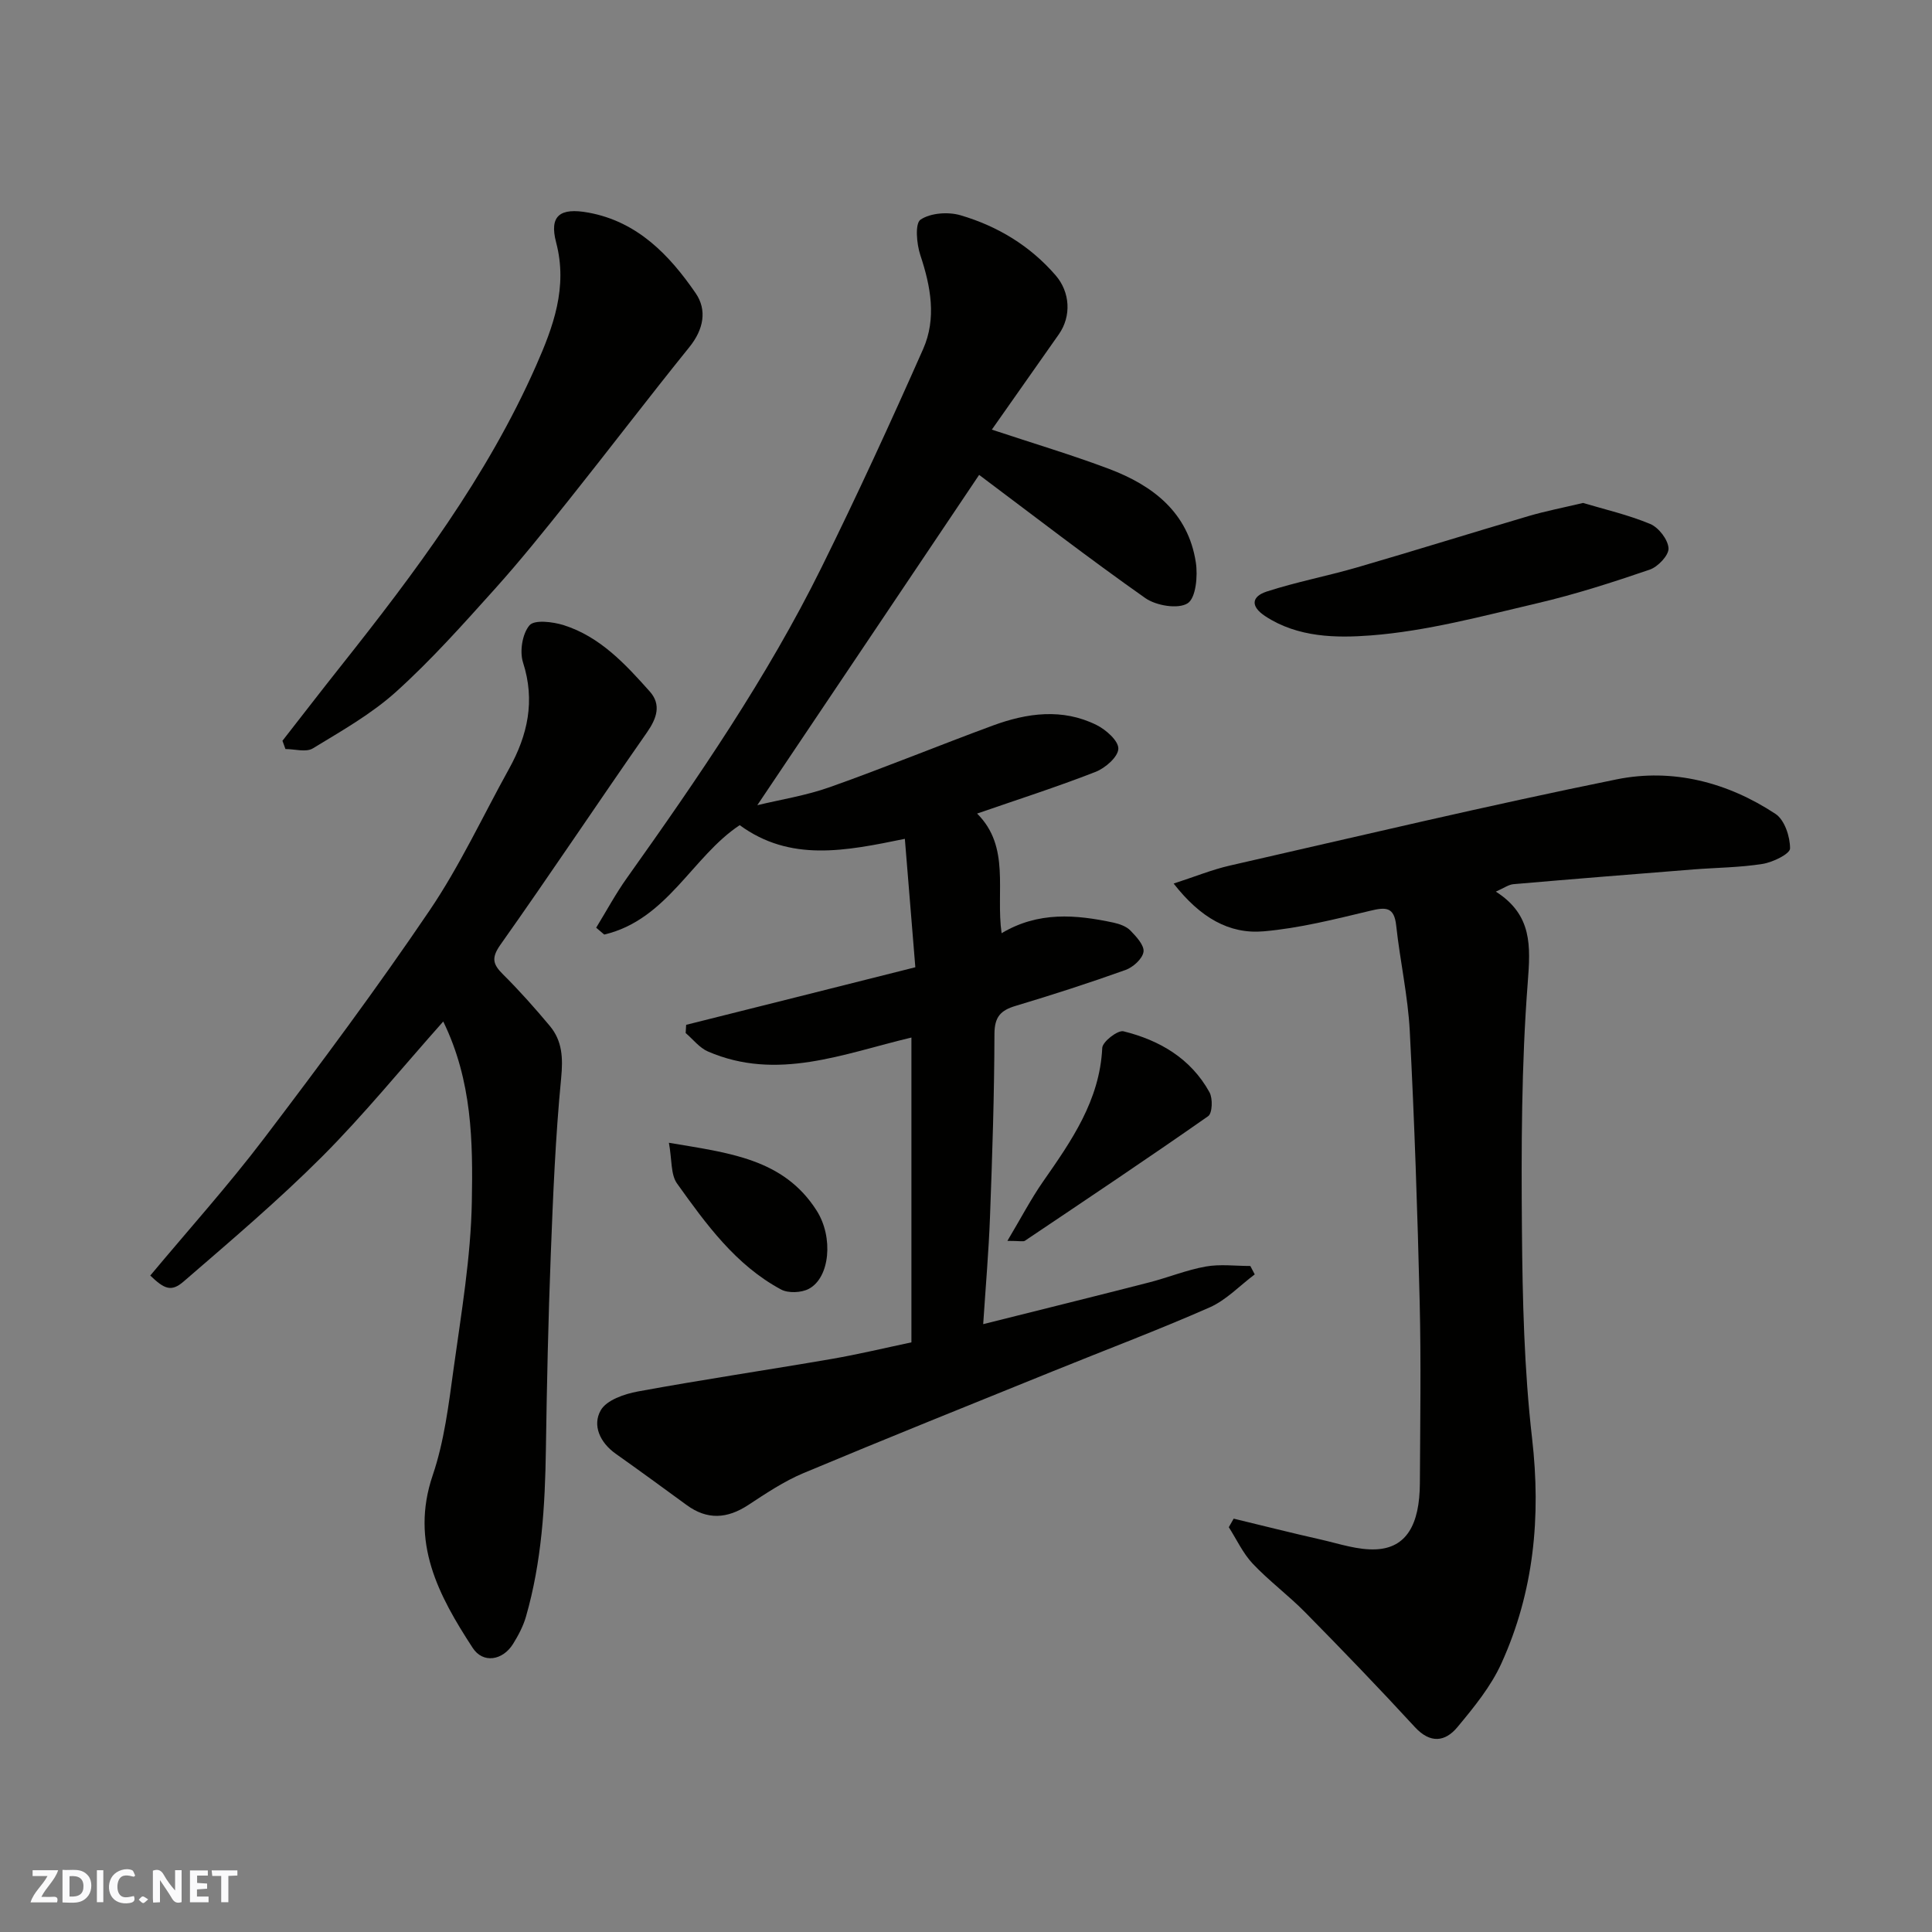
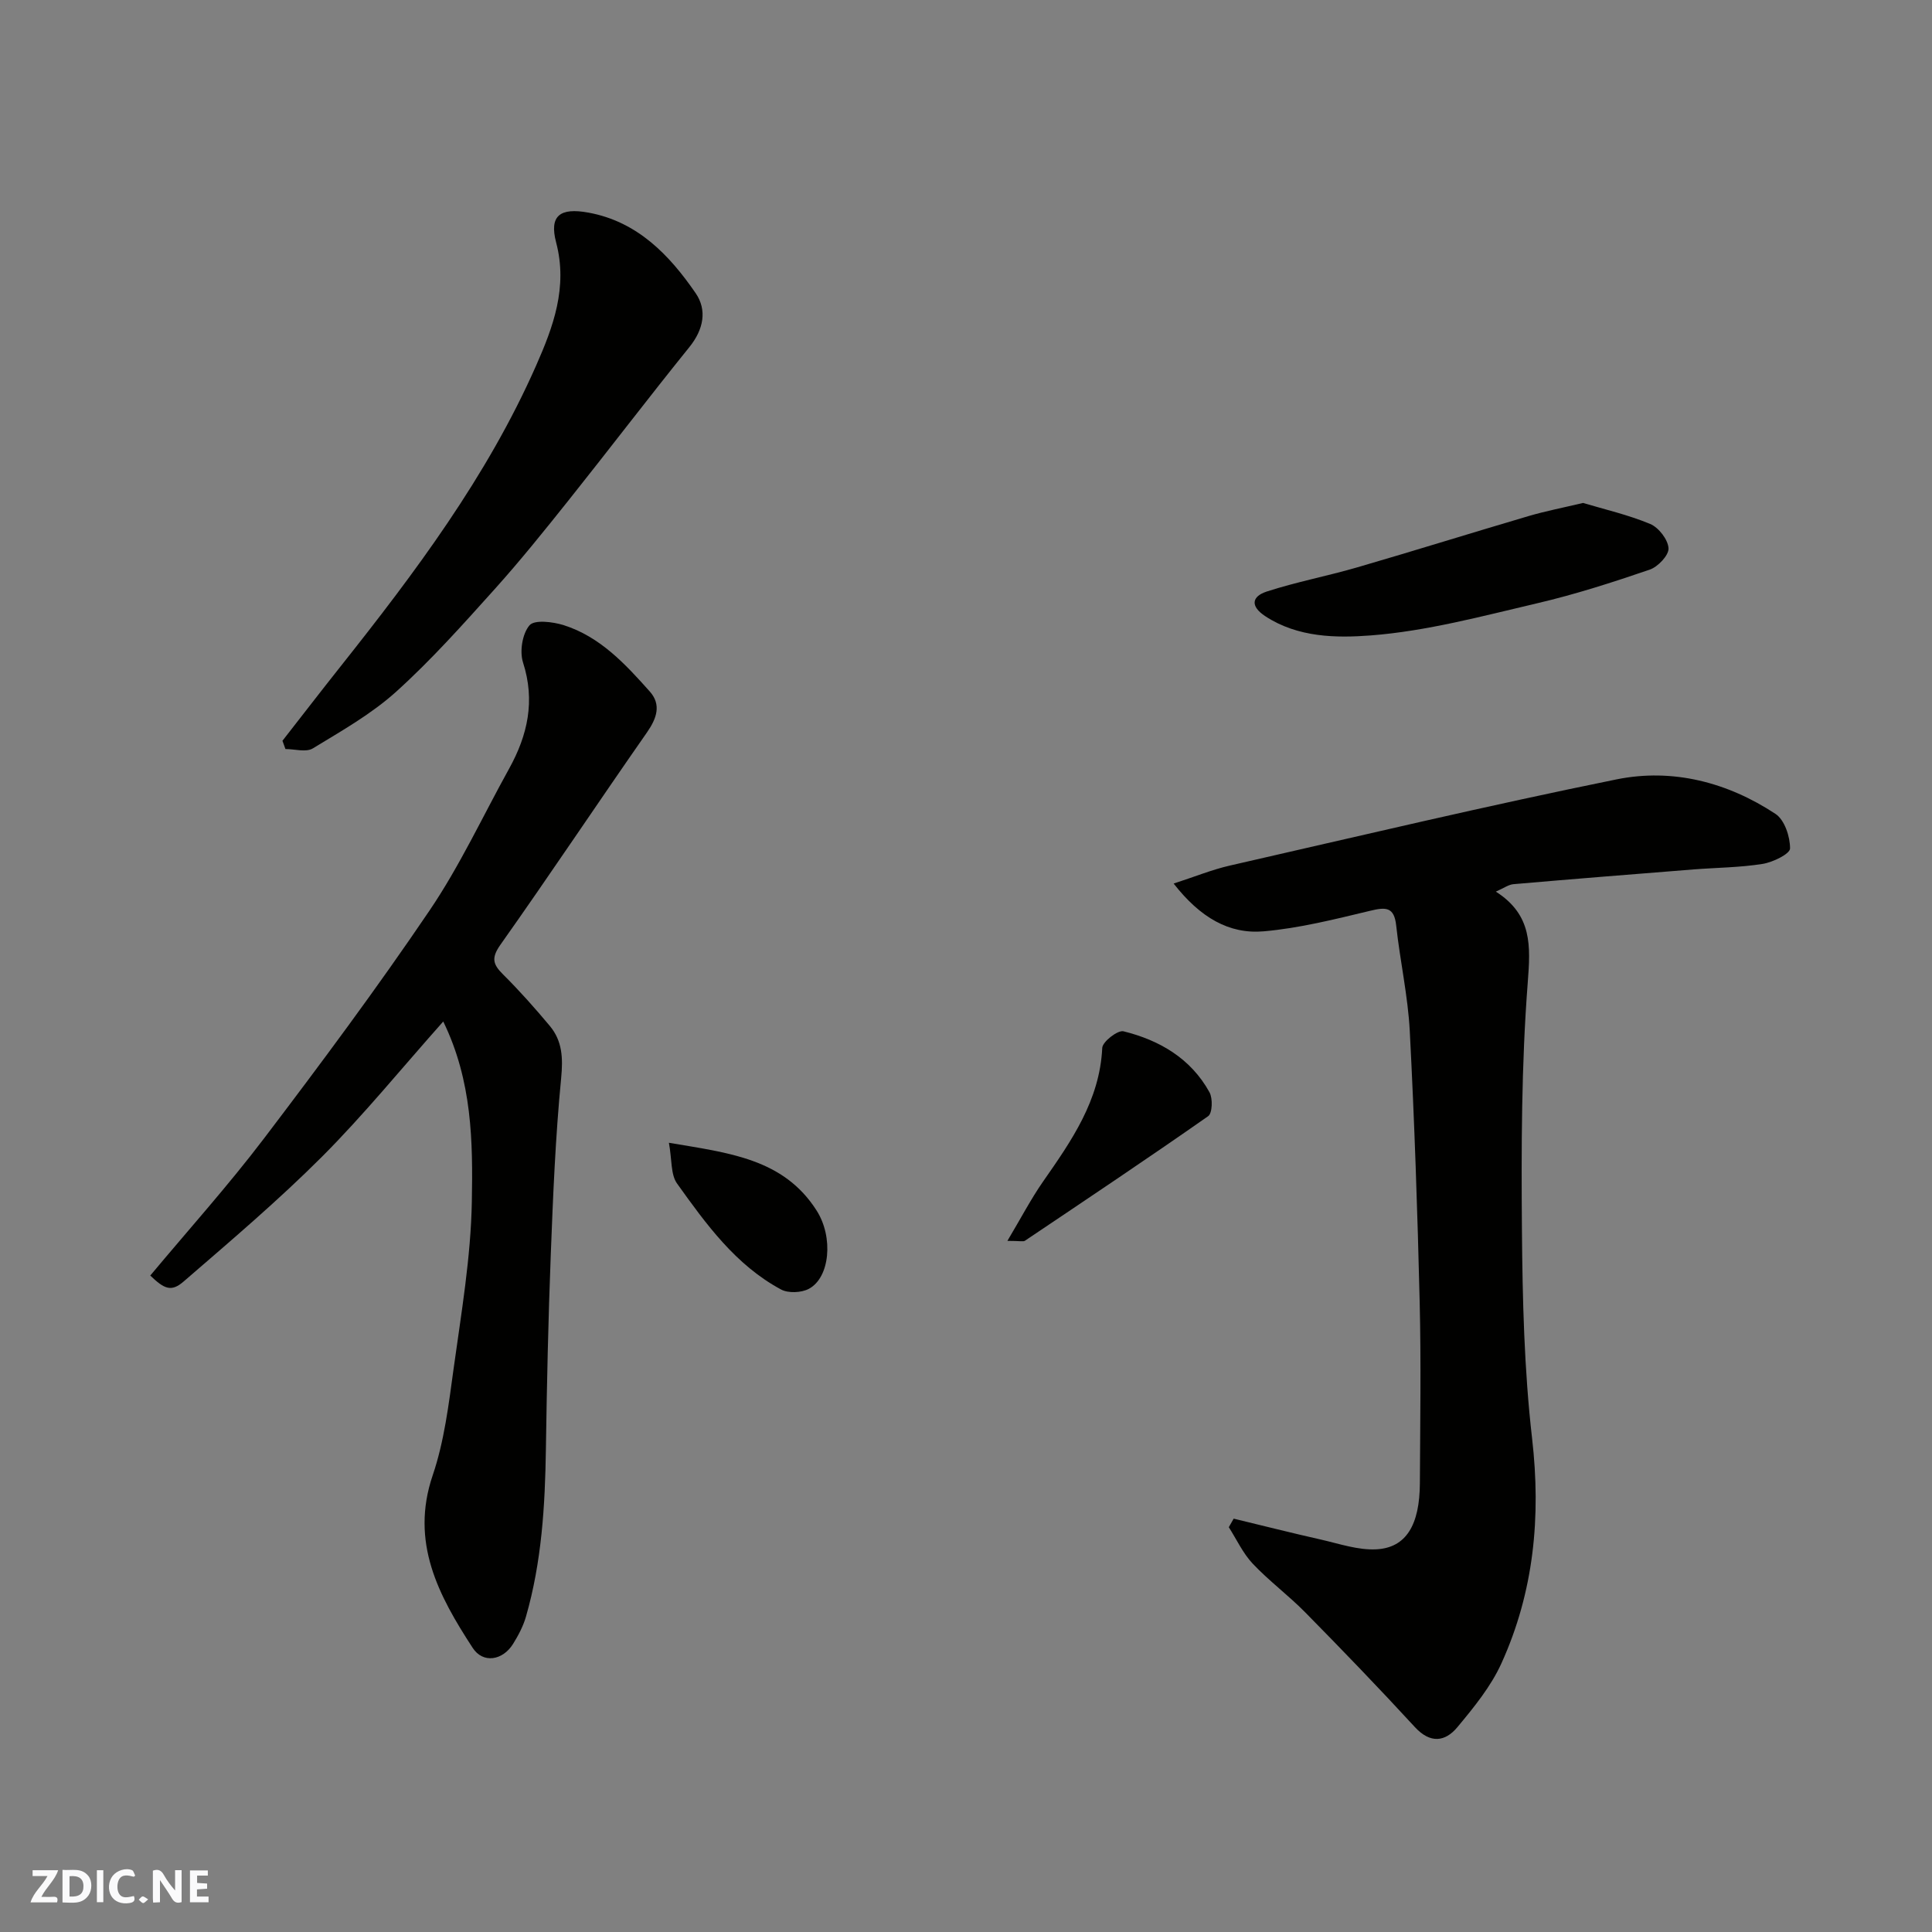
<svg xmlns="http://www.w3.org/2000/svg" enable-background="new 0 0 400 400" viewBox="0 0 400 400">
  <rect x="0" y="0" width="400" height="400" fill="#808080" stroke="none" />
  <g fill="#fafafb">
    <path d="m37.59 393.81c-.92.31-1.52.05-2-.78-.7-1.2-1.52-2.34-2.47-3.78v4.59c-.55.03-.95.05-1.41.07-.03-.37-.06-.64-.06-.91 0-1.91 0-3.81 0-5.7 1.13-.41 1.77-.03 2.29.91.62 1.11 1.38 2.14 2.31 3.19v-4.2h1.35v6.61z" />
    <path d="m12.94 393.88v-6.75c1.9.19 3.93-.54 5.37 1.29.8 1.01.78 2.88.03 3.97-1.37 1.97-3.4 1.51-5.4 1.49m1.45-1.22c2.04.12 2.92-.58 2.89-2.21-.03-1.51-.98-2.19-2.89-2z" />
    <path d="m11.81 393.87h-5.49c.68-2.18 2.47-3.48 3.51-5.45h-3.08v-1.21h5.29c-.71 2.13-2.44 3.48-3.47 5.51.86 0 1.63.04 2.39-.01.79-.05 1.14.21.85 1.16" />
    <path d="m39.33 393.86v-6.61h3.7v1.07h-2.22v1.52c.68.04 1.34.09 2.07.13v1.07c-.72.05-1.38.09-2.1.14v1.48h2.4v1.19h-3.85z" />
    <path d="m27.71 388.56c-1.15-.3-2.46-.61-3.1.64-.37.73-.41 1.93-.06 2.67.63 1.35 1.99.93 3.17.68.35.94-.01 1.32-.93 1.46-1.62.25-3.05-.27-3.76-1.48-.73-1.24-.6-3.03.31-4.17.88-1.11 2.71-1.7 4-1.16.32.13.44.74.65 1.12-.1.08-.19.16-.28.24" />
-     <path d="m49.15 387.24v1.07c-.59.02-1.17.05-1.87.08v5.44h-1.48v-5.44h-1.85c-.05-.4-.08-.73-.13-1.15z" />
    <path d="m20.06 387.21h1.33v6.62h-1.33z" />
    <path d="m30.68 393.25c-.49.38-.8.79-1.05.76-.32-.05-.6-.45-.9-.7.26-.24.51-.64.8-.67.29-.04.62.3 1.15.61" />
  </g>
-   <path d="m189.51 200.26c-.72-8.86-1.43-17.48-2.17-26.59-12.32 2.53-23.7 4.84-34.19-2.83-9.77 6.44-15.02 19.6-28.05 22.65-.56-.47-1.11-.94-1.67-1.42 2.12-3.45 4.04-7.04 6.39-10.33 14.67-20.63 29.01-41.49 40.25-64.23 7.37-14.9 14.32-30.03 21.05-45.23 2.81-6.34 1.59-12.96-.58-19.47-.77-2.32-1.13-6.55.05-7.34 2.08-1.39 5.72-1.65 8.28-.9 7.65 2.25 14.38 6.3 19.69 12.44 2.99 3.45 3.31 8.44.65 12.22-4.57 6.51-9.15 13.01-13.86 19.72 8.64 2.87 16.54 5.22 24.24 8.12 9.1 3.43 16.4 9.03 17.99 19.35.44 2.82.02 7.4-1.7 8.49-1.97 1.25-6.53.49-8.77-1.09-11.87-8.36-23.38-17.25-34.39-25.5-15.39 22.92-30.63 45.61-45.93 68.39 4.69-1.14 10.02-1.97 15.01-3.74 11.34-4.02 22.48-8.6 33.77-12.76 7.07-2.6 14.37-3.61 21.43-.12 1.97.97 4.6 3.3 4.54 4.93-.05 1.69-2.71 4.01-4.72 4.79-8.02 3.13-16.23 5.76-24.52 8.63 6.94 6.91 3.83 16.05 5.07 24.77 7.61-4.54 15.37-3.86 23.17-2.19 1.24.27 2.66.77 3.5 1.64 1.22 1.25 2.91 3.08 2.71 4.41-.21 1.43-2.15 3.19-3.72 3.75-7.51 2.69-15.1 5.14-22.74 7.43-3.14.94-4.39 2.28-4.4 5.85-.03 12.6-.45 25.21-.92 37.8-.27 7.24-.9 14.47-1.41 22.25 12.05-3.02 23.22-5.78 34.36-8.64 3.93-1.01 7.75-2.58 11.73-3.29 2.98-.53 6.14-.11 9.22-.11.3.58.61 1.16.91 1.74-3.1 2.32-5.9 5.32-9.35 6.84-10.72 4.72-21.7 8.85-32.56 13.26-17.2 6.97-34.42 13.88-51.54 21.05-4.02 1.69-7.75 4.19-11.42 6.6-4.35 2.85-8.48 3.13-12.75 0-4.88-3.57-9.76-7.13-14.7-10.63-3.25-2.31-4.86-5.88-3.08-8.99 1.2-2.11 4.9-3.38 7.69-3.89 13.32-2.45 26.73-4.43 40.08-6.73 5.58-.96 11.1-2.29 16.55-3.44 0-21.24 0-41.98 0-63.11-14.13 3.36-27.82 9.09-42.15 2.88-1.75-.76-3.07-2.52-4.59-3.81.03-.57.06-1.13.1-1.7 15.52-3.88 31.05-7.79 47.45-11.92z" fill="#010100" />
+   <path d="m189.51 200.26z" fill="#010100" />
  <path d="m242.99 182.93c4.34-1.4 7.93-2.88 11.67-3.73 26.65-6.08 53.26-12.41 80.04-17.84 11.59-2.35 22.95.59 32.9 7.15 1.88 1.24 3.03 4.73 3.01 7.16-.01 1.12-3.55 2.85-5.67 3.19-4.69.75-9.5.77-14.25 1.14-12.46.99-24.91 1.98-37.36 3.06-1 .09-1.95.8-3.63 1.54 7.56 4.84 7.19 11.22 6.6 18.87-1.31 17.02-1.34 34.17-1.2 51.25.12 14.37.46 28.81 2.1 43.07 1.87 16.25.38 31.78-6.35 46.59-2.18 4.81-5.7 9.11-9.12 13.22-2.52 3.03-5.6 3.44-8.79-.02-7.41-8.06-15.01-15.94-22.69-23.74-3.47-3.53-7.5-6.51-10.89-10.1-2.03-2.16-3.33-5.01-4.95-7.55.34-.59.67-1.18 1.01-1.77 6.01 1.45 12.01 2.97 18.05 4.33 3.8.86 7.7 2.22 11.48 2.02 6.17-.32 8.98-5.02 9.02-13.7.06-12.49.26-24.99-.04-37.48-.45-18.7-1.08-37.4-2.05-56.08-.38-7.32-2.02-14.56-2.81-21.87-.42-3.95-2.2-3.84-5.4-3.07-7.27 1.74-14.61 3.6-22.02 4.25-7.19.63-13.17-2.86-18.66-9.89z" fill="#010100" />
  <path d="m91.77 211.49c-8.79 9.88-16.5 19.38-25.1 27.99-9.08 9.08-18.92 17.43-28.65 25.84-2.55 2.21-3.98 1.58-6.91-1.23 7.88-9.44 16.12-18.61 23.56-28.4 11.75-15.47 23.36-31.08 34.25-47.16 6.28-9.26 11.04-19.56 16.49-29.39 3.84-6.94 5.43-14.03 2.88-21.97-.74-2.3-.15-5.97 1.34-7.71 1.03-1.2 4.85-.73 7.1-.02 7.52 2.39 12.75 8.06 17.8 13.73 2.42 2.71 1.46 5.54-.59 8.48-10.18 14.58-20.03 29.39-30.3 43.9-1.97 2.78-1.61 4.09.52 6.2 3.39 3.37 6.58 6.96 9.65 10.63 2.63 3.14 2.77 6.66 2.37 10.84-1.18 12.15-1.68 24.37-2.15 36.57-.52 13.42-.81 26.86-1.01 40.29-.17 11.69-.87 23.31-4.12 34.61-.57 1.99-1.58 3.9-2.68 5.67-2.13 3.42-6.21 4.12-8.36.81-7.04-10.81-12.99-21.85-8.27-35.74 2.39-7.03 3.3-14.62 4.32-22.03 1.59-11.52 3.58-23.1 3.78-34.68.22-12.3.09-24.9-5.92-37.23z" fill="#010100" />
  <path d="m58.48 153.37c3.99-5.11 7.95-10.25 11.98-15.33 15.47-19.49 30.38-39.36 40.51-62.29 3.56-8.06 6.62-16.25 4.17-25.56-1.45-5.51.76-7.26 6.69-6.17 10.12 1.85 16.74 8.74 22.2 16.68 2.41 3.51 1.64 7.52-1.3 11.16-8.43 10.44-16.56 21.12-24.93 31.62-5.02 6.29-10.06 12.58-15.44 18.56-6.54 7.27-13.08 14.62-20.33 21.16-5.13 4.63-11.32 8.13-17.27 11.75-1.4.85-3.75.13-5.66.13-.2-.58-.41-1.14-.62-1.71z" fill="#010100" />
  <path d="m327.75 104.13c4.41 1.32 9.32 2.44 13.9 4.35 1.76.73 3.69 3.23 3.8 5.03.09 1.44-2.19 3.85-3.9 4.43-7.66 2.62-15.41 5.12-23.29 6.96-11.41 2.67-22.88 5.77-34.48 6.66-7.09.54-15.06.45-21.8-3.97-3.26-2.14-2.73-4.13.26-5.11 6.15-2 12.56-3.21 18.78-5.02 11.86-3.45 23.66-7.14 35.51-10.63 3.41-1 6.92-1.68 11.22-2.7z" fill="#010100" />
  <path d="m208.57 256.91c2.85-4.78 4.88-8.68 7.37-12.26 5.89-8.45 11.75-16.8 12.27-27.7.06-1.28 3.22-3.73 4.4-3.43 7.48 1.85 13.94 5.63 17.8 12.62.71 1.28.6 4.34-.27 4.95-12.53 8.77-25.25 17.27-37.95 25.8-.34.22-.97.02-3.62.02z" fill="#010100" />
  <path d="m138.49 236.6c12.37 2.1 23.74 3.25 30.6 14.06 3.5 5.51 2.74 13.89-1.65 16.19-1.55.81-4.24.93-5.74.12-9.39-5.05-15.51-13.53-21.52-21.93-1.34-1.86-1.04-4.91-1.69-8.44z" fill="#010100" />
</svg>